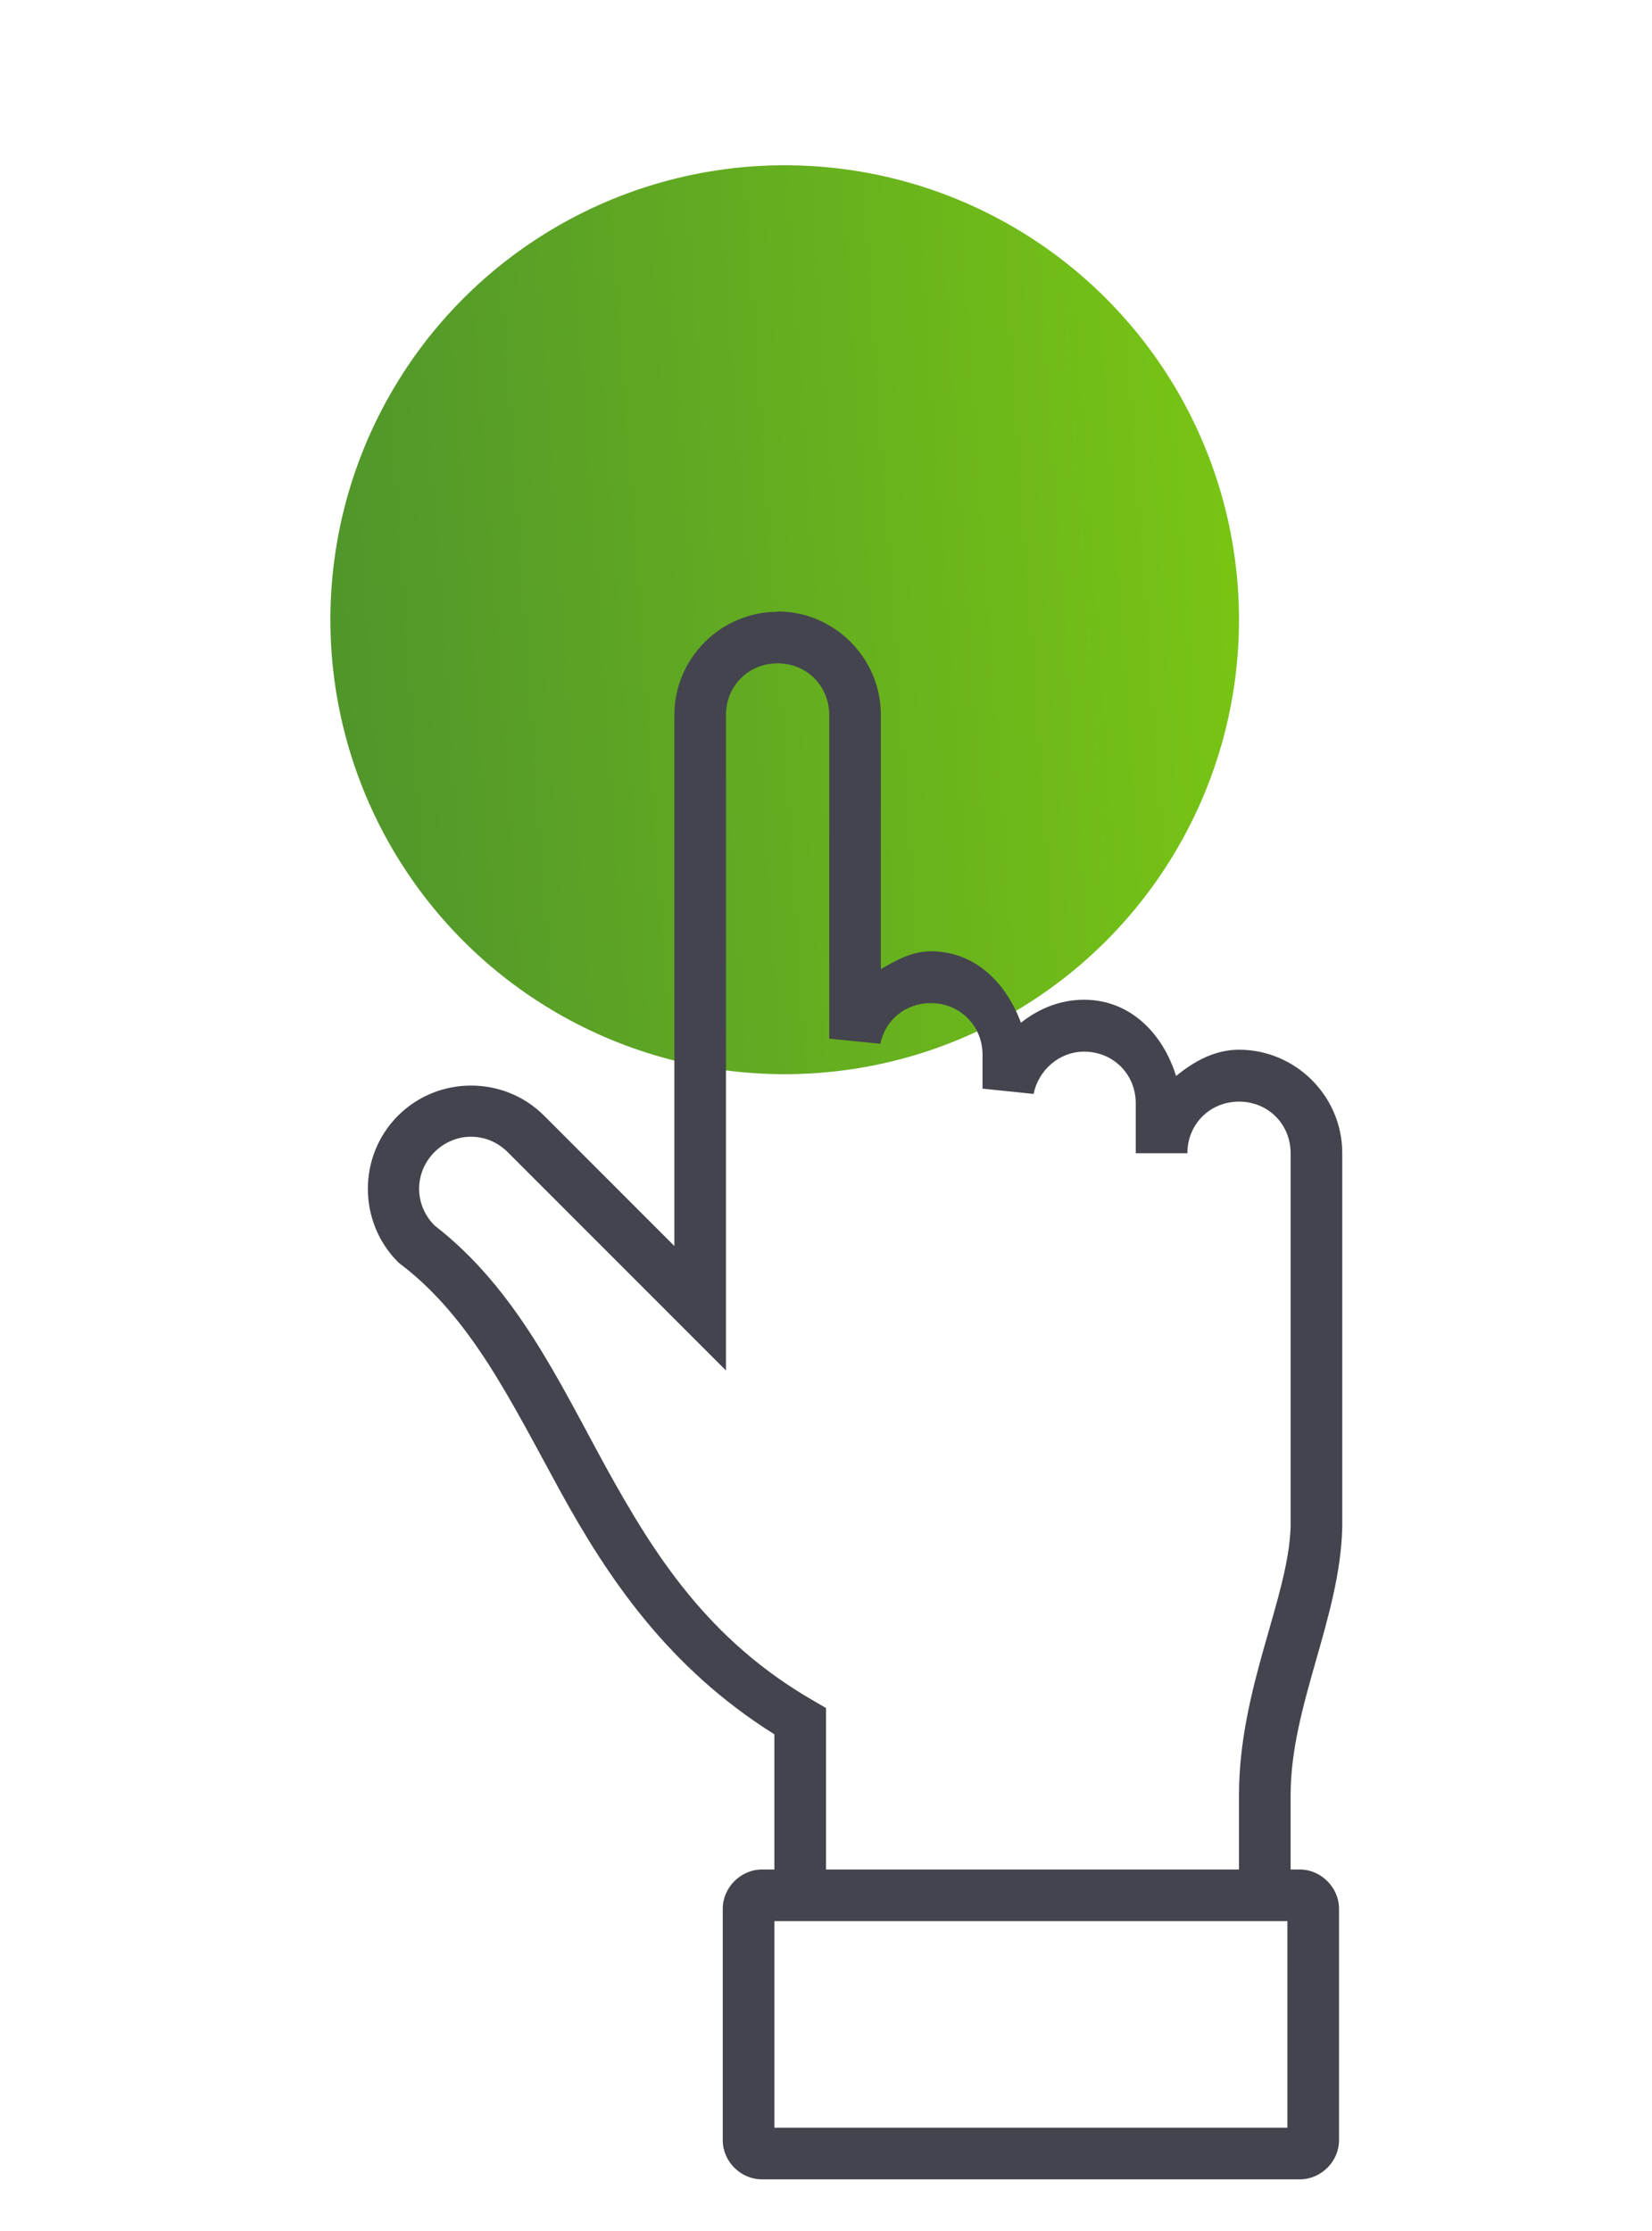
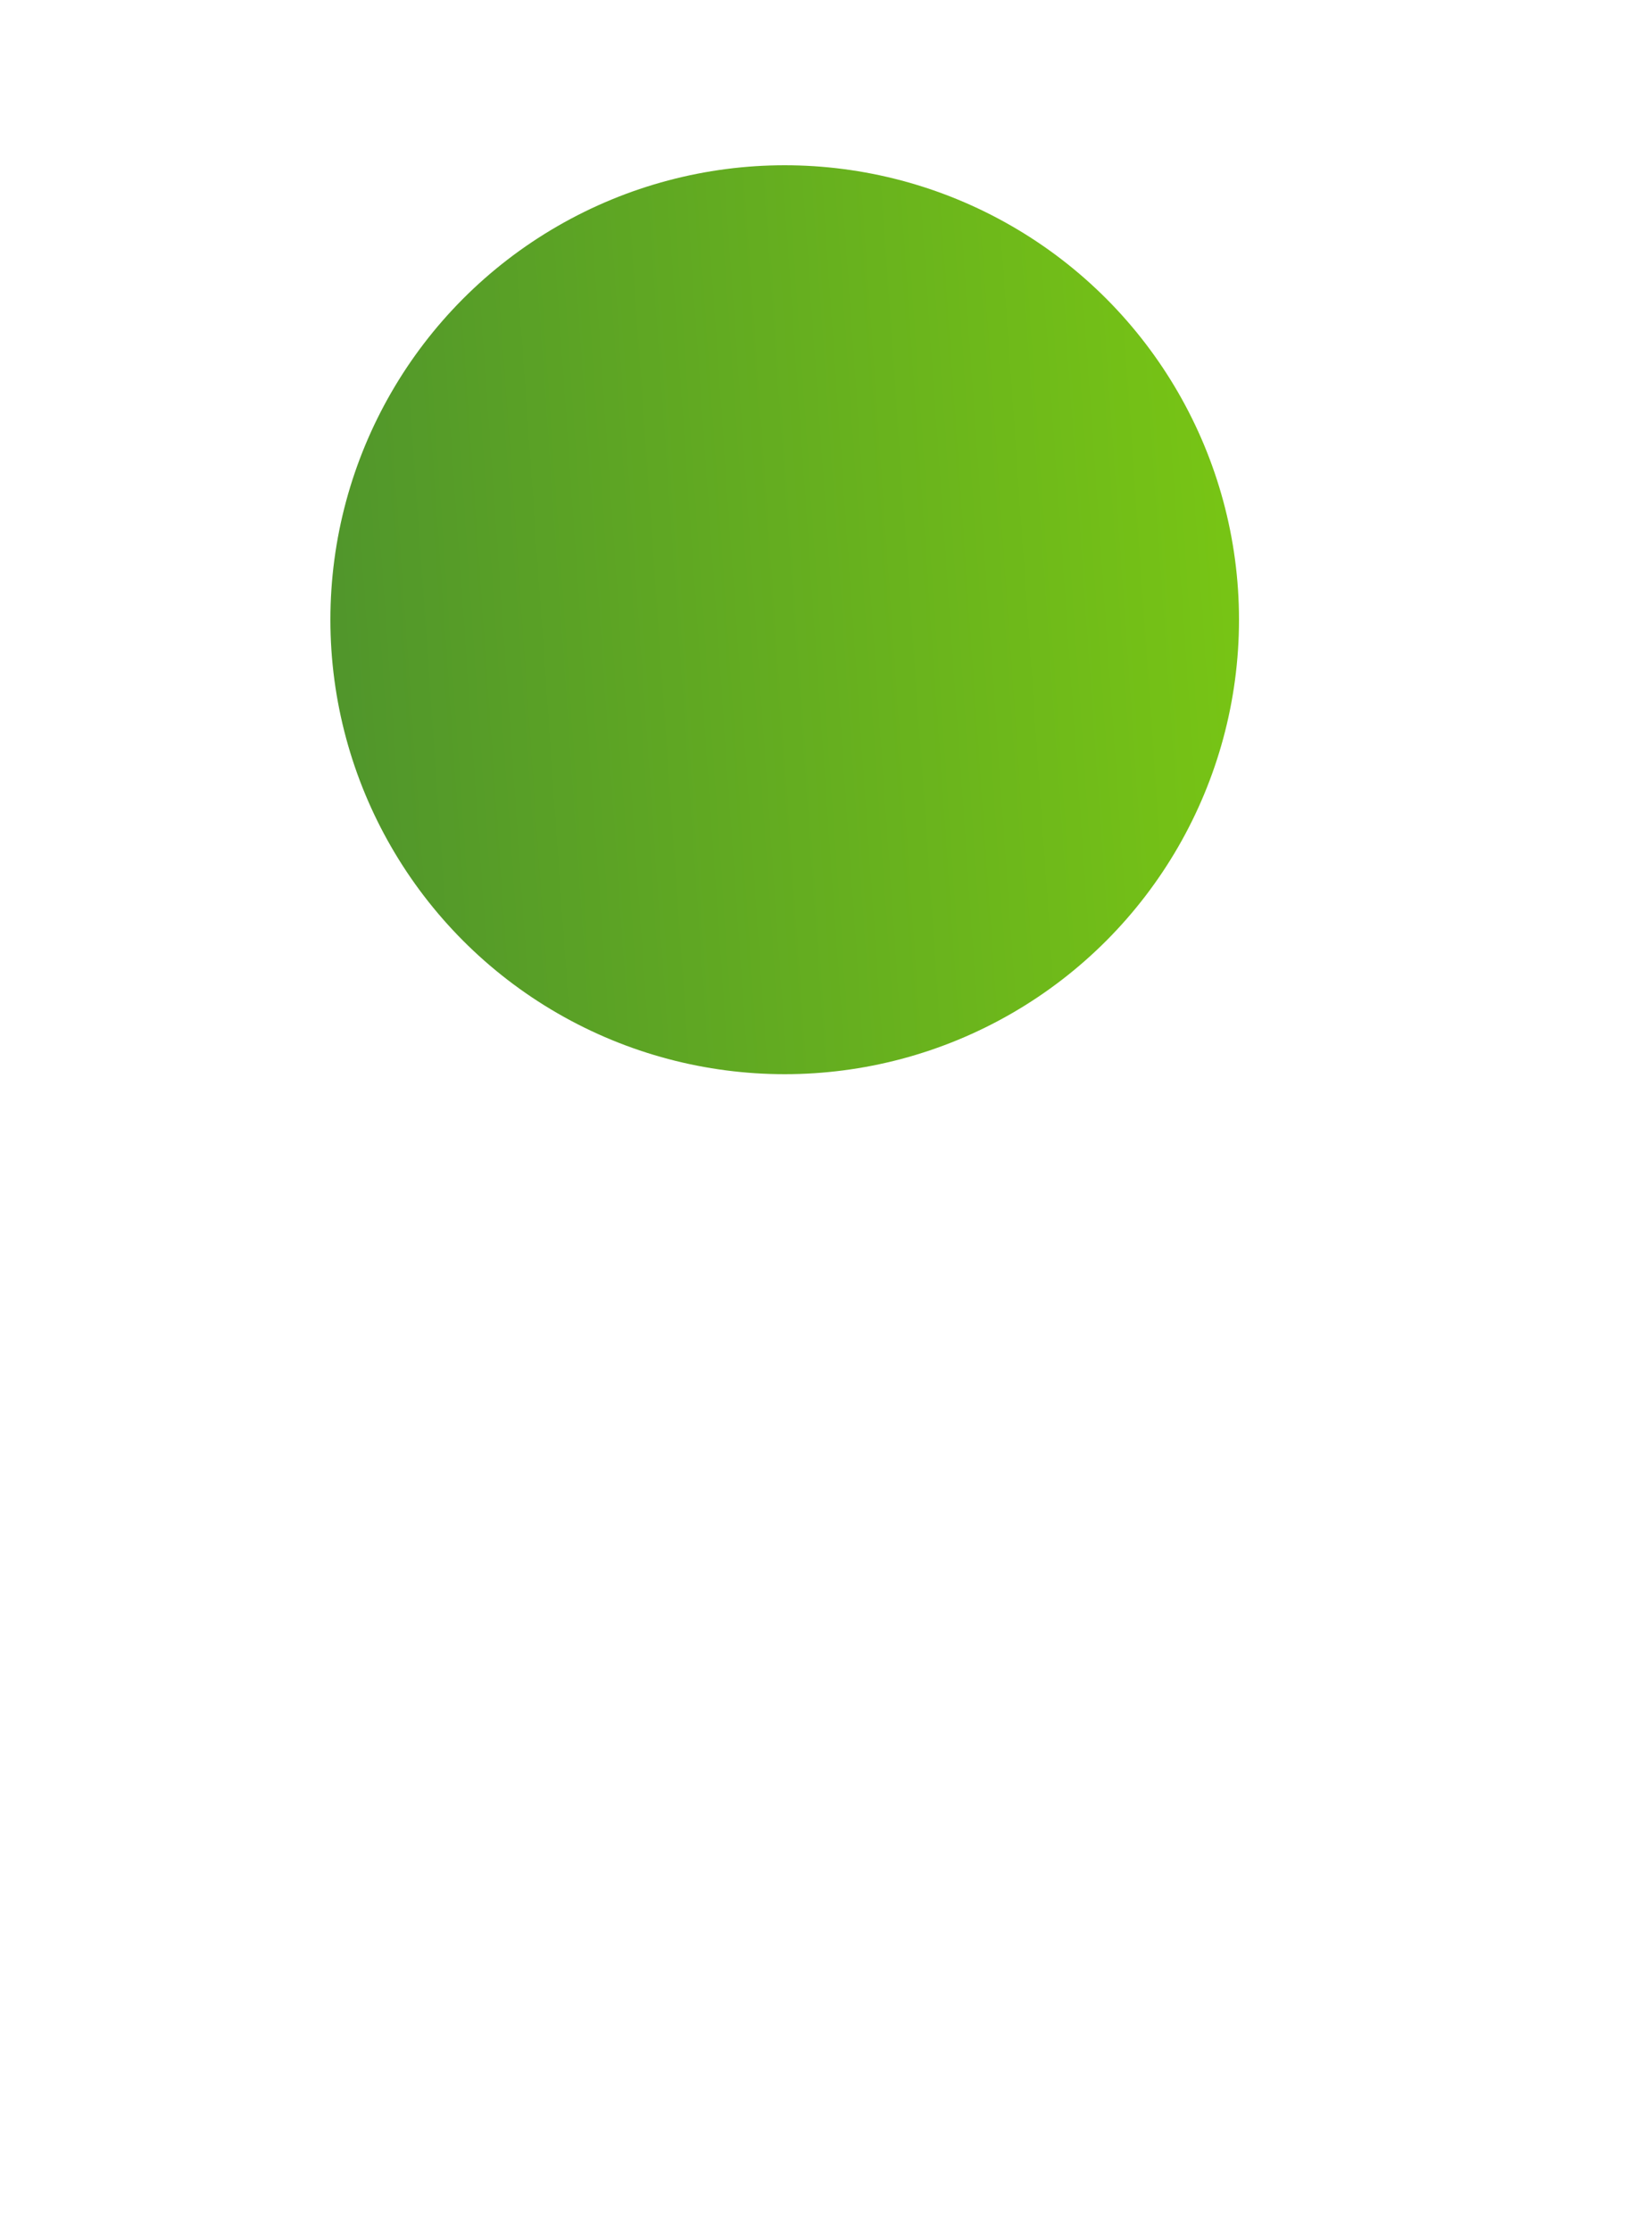
<svg xmlns="http://www.w3.org/2000/svg" width="20" height="27" viewBox="0 0 20 27" fill="none">
  <g filter="url(#filter0_f_793_25)">
    <circle cx="9.5" cy="7.5" r="5.5" fill="url(#paint0_linear_793_25)" />
  </g>
-   <path d="M9.414 7.4V7.404C8.727 7.404 8.164 7.967 8.164 8.654V15.079L6.588 13.503C6.102 13.016 5.304 13.016 4.818 13.503C4.332 13.989 4.332 14.786 4.818 15.273L4.833 15.286L4.85 15.3C5.71 15.954 6.189 16.965 6.788 18.056C7.36 19.096 8.09 20.184 9.375 20.989V22.625H9.225C8.967 22.625 8.75 22.843 8.75 23.1V25.901C8.75 26.159 8.967 26.375 9.225 26.375H15.736C15.993 26.375 16.211 26.159 16.211 25.901V23.1C16.211 22.843 15.993 22.625 15.736 22.625H15.625V21.723C15.625 20.642 16.222 19.588 16.25 18.488V18.481V13.954C16.25 13.267 15.687 12.704 15 12.704C14.703 12.704 14.453 12.847 14.238 13.022C14.081 12.512 13.685 12.099 13.125 12.099C12.833 12.099 12.571 12.209 12.36 12.378C12.184 11.899 11.807 11.513 11.27 11.513C11.041 11.513 10.85 11.62 10.664 11.728V8.65C10.664 7.963 10.101 7.4 9.414 7.4ZM9.414 8.028C9.766 8.028 10.039 8.301 10.039 8.653V12.57L10.658 12.632C10.716 12.347 10.959 12.14 11.27 12.14C11.621 12.14 11.895 12.414 11.895 12.765V13.175L12.513 13.239C12.572 12.952 12.823 12.727 13.125 12.727C13.477 12.727 13.75 13.001 13.75 13.352V13.957H14.375C14.375 13.605 14.648 13.332 15 13.332C15.352 13.332 15.625 13.605 15.625 13.957V18.472C15.603 19.328 15 20.432 15 21.723V22.625H10V20.671L9.844 20.58C8.575 19.848 7.923 18.822 7.336 17.756C6.757 16.701 6.252 15.6 5.26 14.83C5.012 14.581 5.012 14.192 5.26 13.943C5.508 13.695 5.898 13.695 6.146 13.943L8.789 16.586V8.653C8.789 8.301 9.062 8.028 9.414 8.028ZM9.375 23.25H15.586V25.75H9.375V23.25Z" fill="#44444E" />
  <defs>
    <filter id="filter0_f_793_25" x="2" y="0" width="15" height="15" filterUnits="userSpaceOnUse" color-interpolation-filters="sRGB">
      <feFlood flood-opacity="0" result="BackgroundImageFix" />
      <feBlend mode="normal" in="SourceGraphic" in2="BackgroundImageFix" result="shape" />
      <feGaussianBlur stdDeviation="1" result="effect1_foregroundBlur_793_25" />
    </filter>
    <linearGradient id="paint0_linear_793_25" x1="15" y1="2" x2="3.288" y2="2.82" gradientUnits="userSpaceOnUse">
      <stop stop-color="#79C614" />
      <stop offset="0" stop-color="#79C614" />
      <stop offset="1" stop-color="#4F942C" />
    </linearGradient>
  </defs>
</svg>